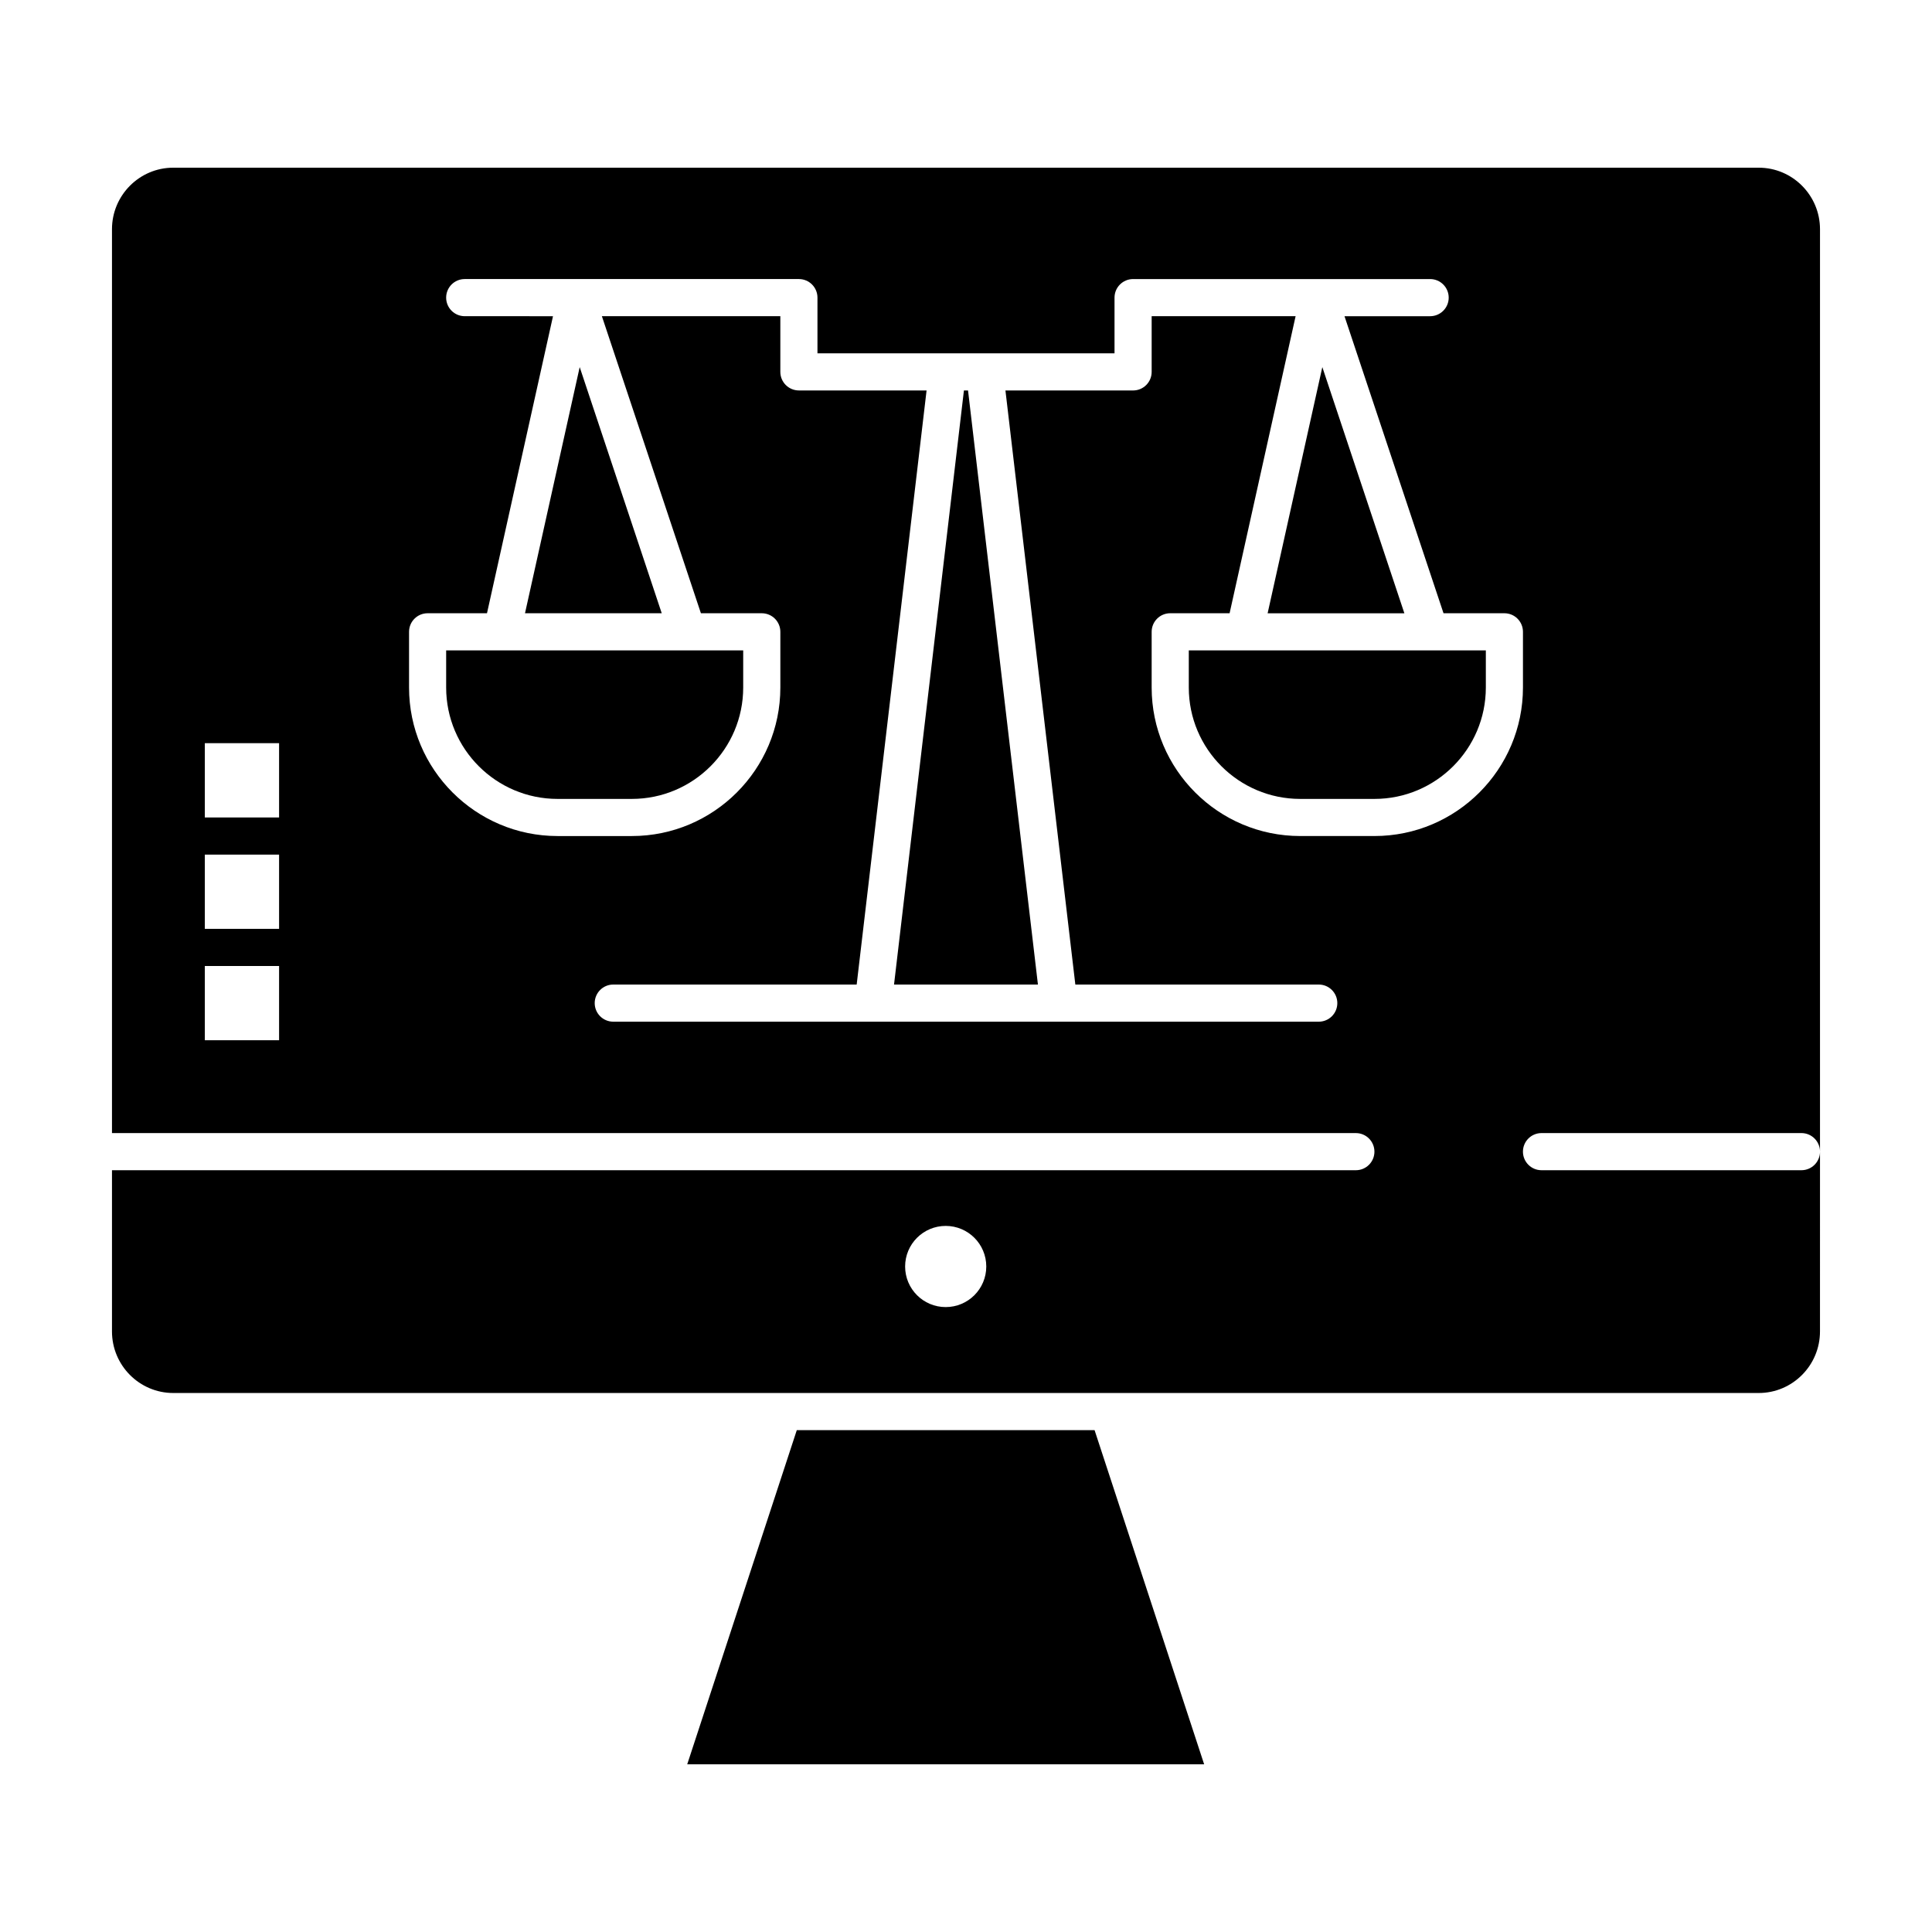
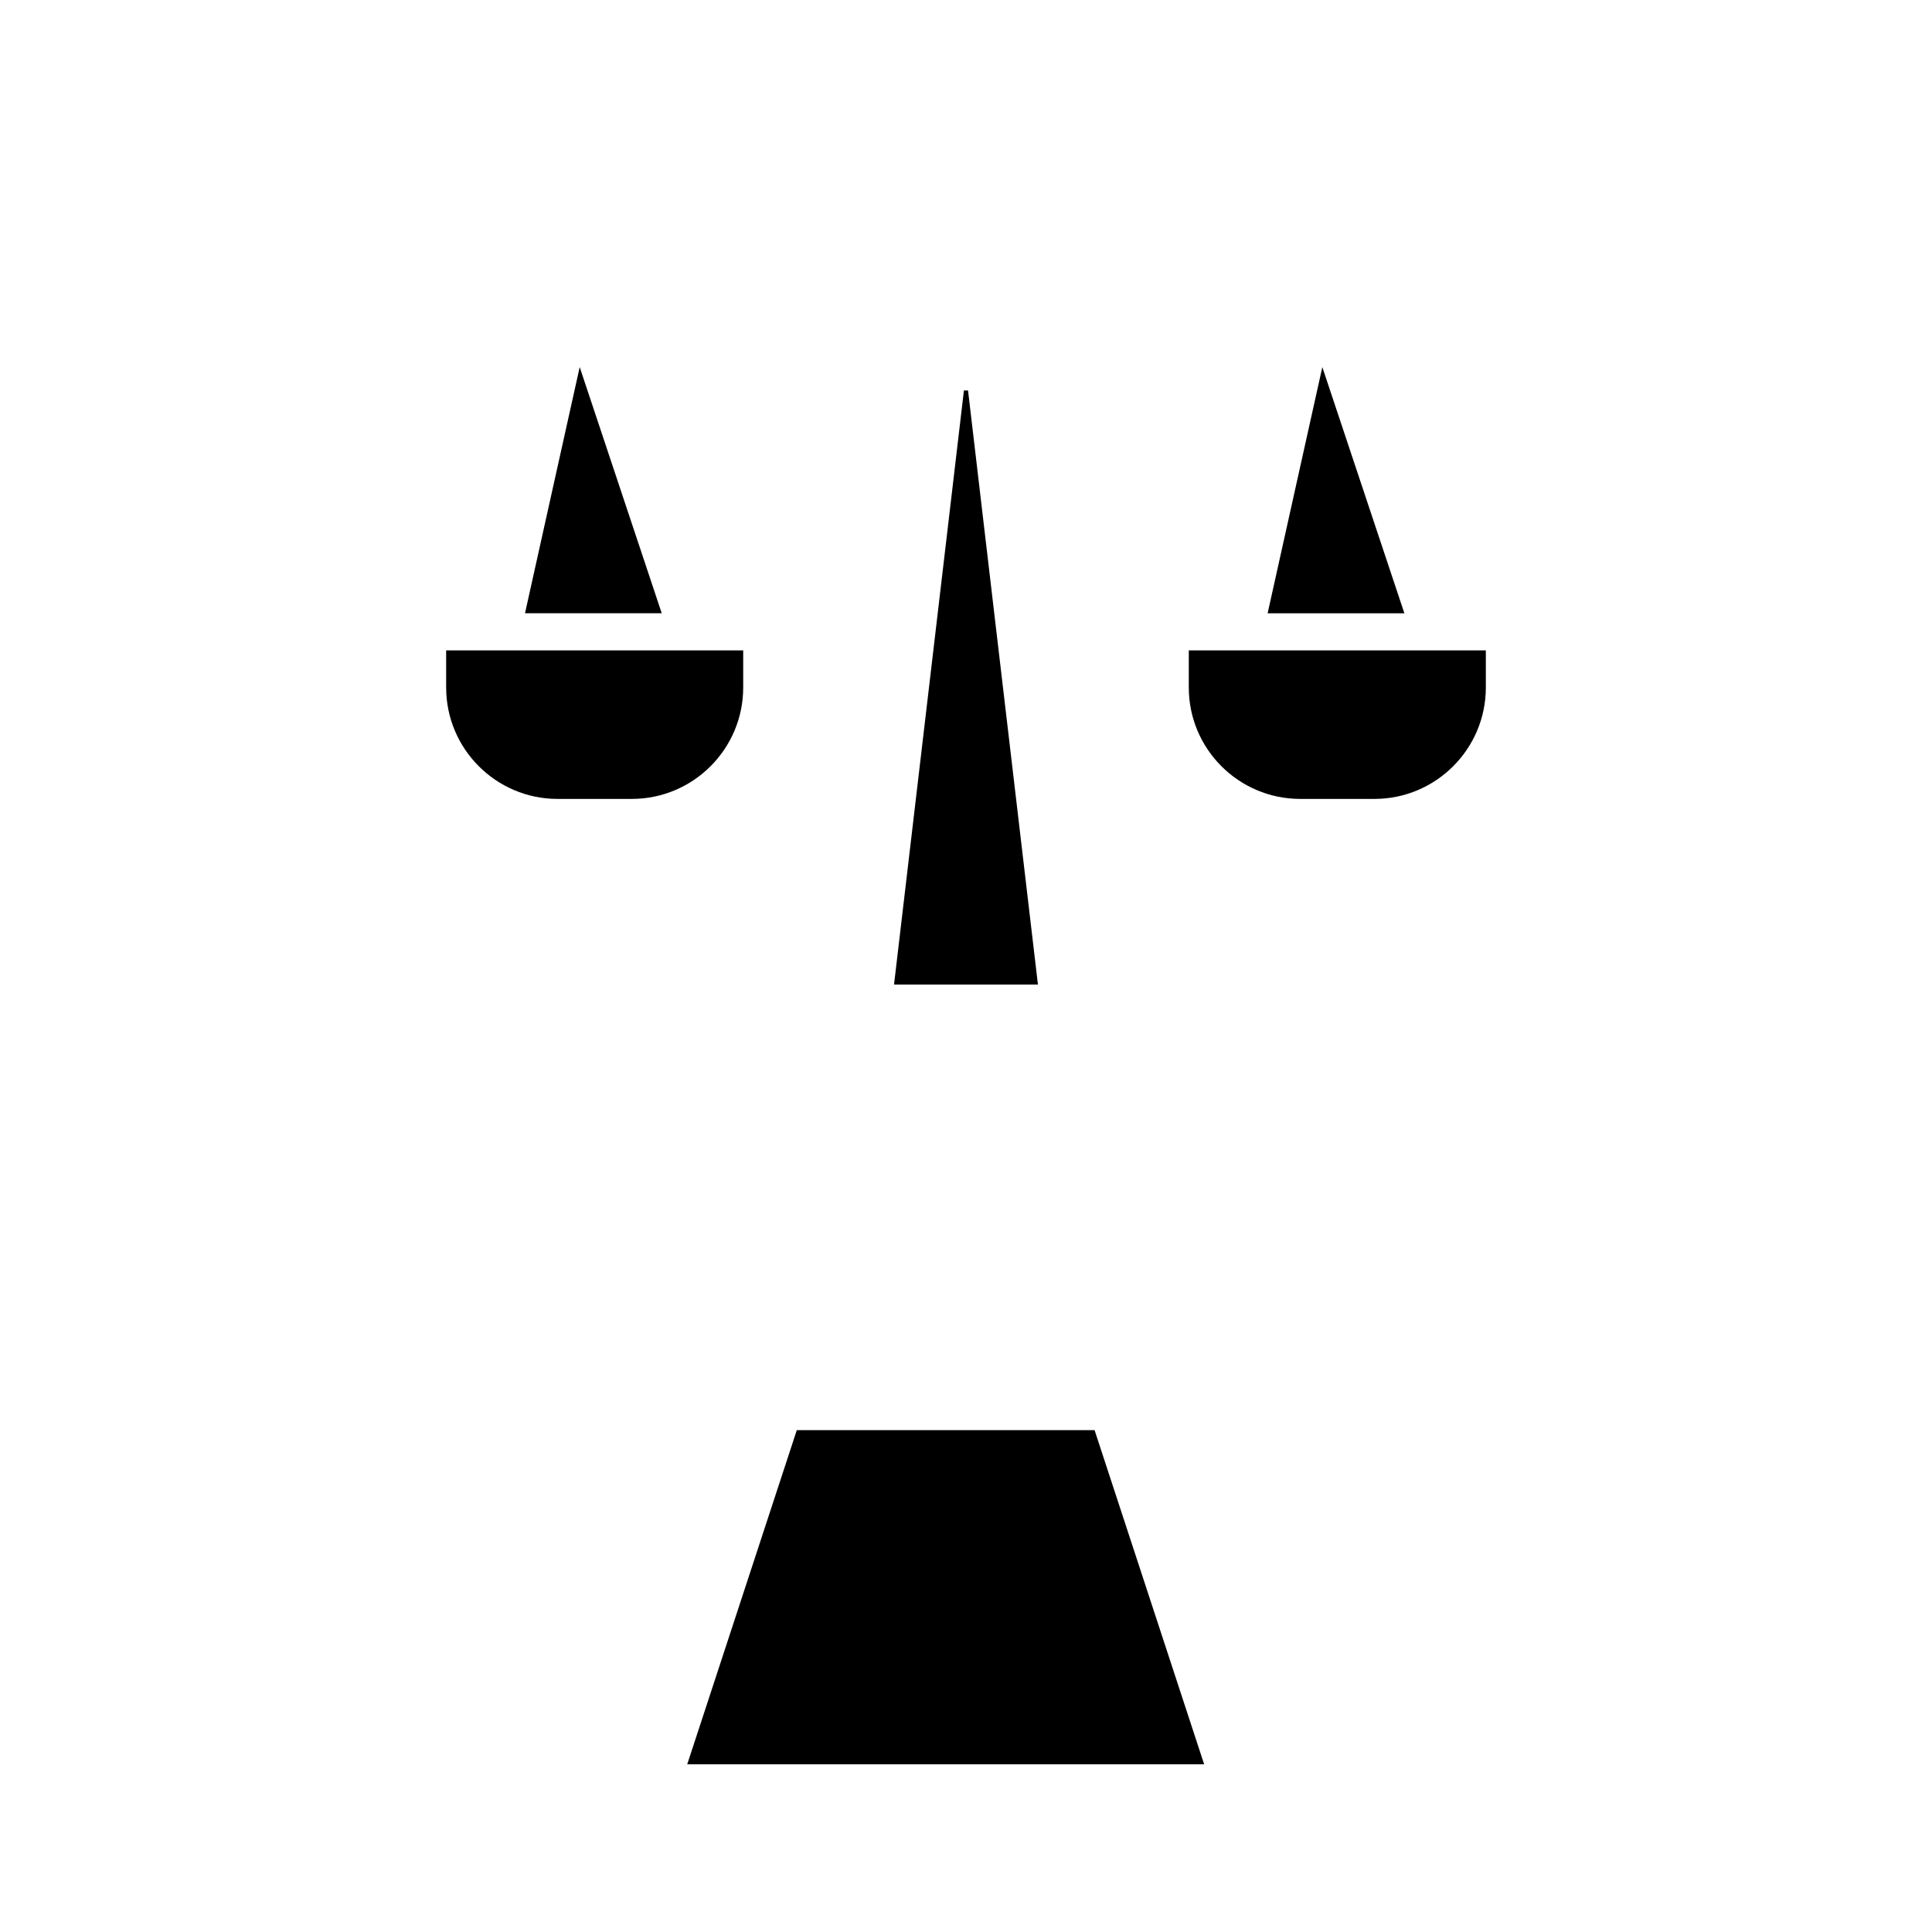
<svg xmlns="http://www.w3.org/2000/svg" fill="#000000" width="800px" height="800px" version="1.1" viewBox="144 144 512 512">
  <g>
    <path d="m399.45 247.48-18.523 157.44h38.137l-18.523-157.44z" />
    <path d="m283.13 306.52h36.238l-21.742-65.234z" />
    <path d="m276.92 316.36h-14.684v9.84c0 16.277 13.242 29.52 29.52 29.52h19.68c16.277 0 29.52-13.242 29.52-29.52v-9.84h-14.742-0.02-0.02-49.258 0.004z" />
    <path d="m355.16 523-29.039 88.559h136.99l-29.039-88.559z" />
    <path d="m494.43 241.29-14.496 65.234h36.238z" />
    <path d="m523 316.36h-0.02-49.258-0.004-14.676v9.84c0 16.277 13.242 29.52 29.52 29.52h19.68c16.277 0 29.52-13.242 29.52-29.52v-9.84h-14.742-0.02z" />
-     <path d="m610.08 188.44h-420.17c-8.953 0-16.234 7.316-16.234 16.309v239.53h329.64c2.719 0 4.922 2.203 4.922 4.922s-2.203 4.922-4.922 4.922l-329.64-0.004v42.73c0 8.996 7.281 16.312 16.234 16.312h420.17c8.953 0 16.234-7.316 16.234-16.309l0.004-47.652c0 2.719-2.203 4.922-4.922 4.922h-68.879c-2.719 0-4.922-2.203-4.922-4.922s2.203-4.922 4.922-4.922h68.879c2.719 0 4.922 2.203 4.922 4.922v-244.45c0-8.992-7.285-16.309-16.238-16.309zm-215.46 301.95c-5.941 0-10.754-4.816-10.754-10.754 0-5.941 4.816-10.758 10.754-10.758s10.754 4.816 10.754 10.758c0 5.938-4.816 10.754-10.754 10.754zm-176.66-70.711h-19.68v-19.68h19.68zm0-29.52h-19.68v-19.68h19.68zm0-29.523h-19.68v-19.68h19.68zm329.64-34.438c0 21.703-17.656 39.359-39.359 39.359h-19.68c-21.703 0-39.359-17.656-39.359-39.359v-14.762c0-2.719 2.203-4.922 4.922-4.922h15.734l17.492-78.719h-38.148v14.762c0 2.719-2.203 4.922-4.922 4.922h-33.828l18.523 157.44 64.508-0.004c2.719 0 4.922 2.203 4.922 4.922s-2.203 4.922-4.922 4.922h-68.859-0.02-118.08c-2.719 0-4.922-2.203-4.922-4.922s2.203-4.922 4.922-4.922h64.504l18.523-157.44h-33.832c-2.719 0-4.922-2.203-4.922-4.922v-14.758h-47.293l26.242 78.719 16.133 0.004c2.719 0 4.922 2.203 4.922 4.922v14.762c0 21.703-17.656 39.359-39.359 39.359h-19.68c-21.703 0-39.359-17.656-39.359-39.359v-14.762c0-2.719 2.203-4.922 4.922-4.922h15.734l17.492-78.719-23.395-0.004c-2.719 0-4.922-2.203-4.922-4.922s2.203-4.922 4.922-4.922h88.559c2.719 0 4.922 2.203 4.922 4.922v14.762h78.723v-14.758c0-2.719 2.203-4.922 4.922-4.922h78.719c2.719 0 4.922 2.203 4.922 4.922s-2.203 4.922-4.922 4.922h-22.695l26.242 78.719h16.133c2.719 0 4.922 2.203 4.922 4.922z" />
  </g>
</svg>